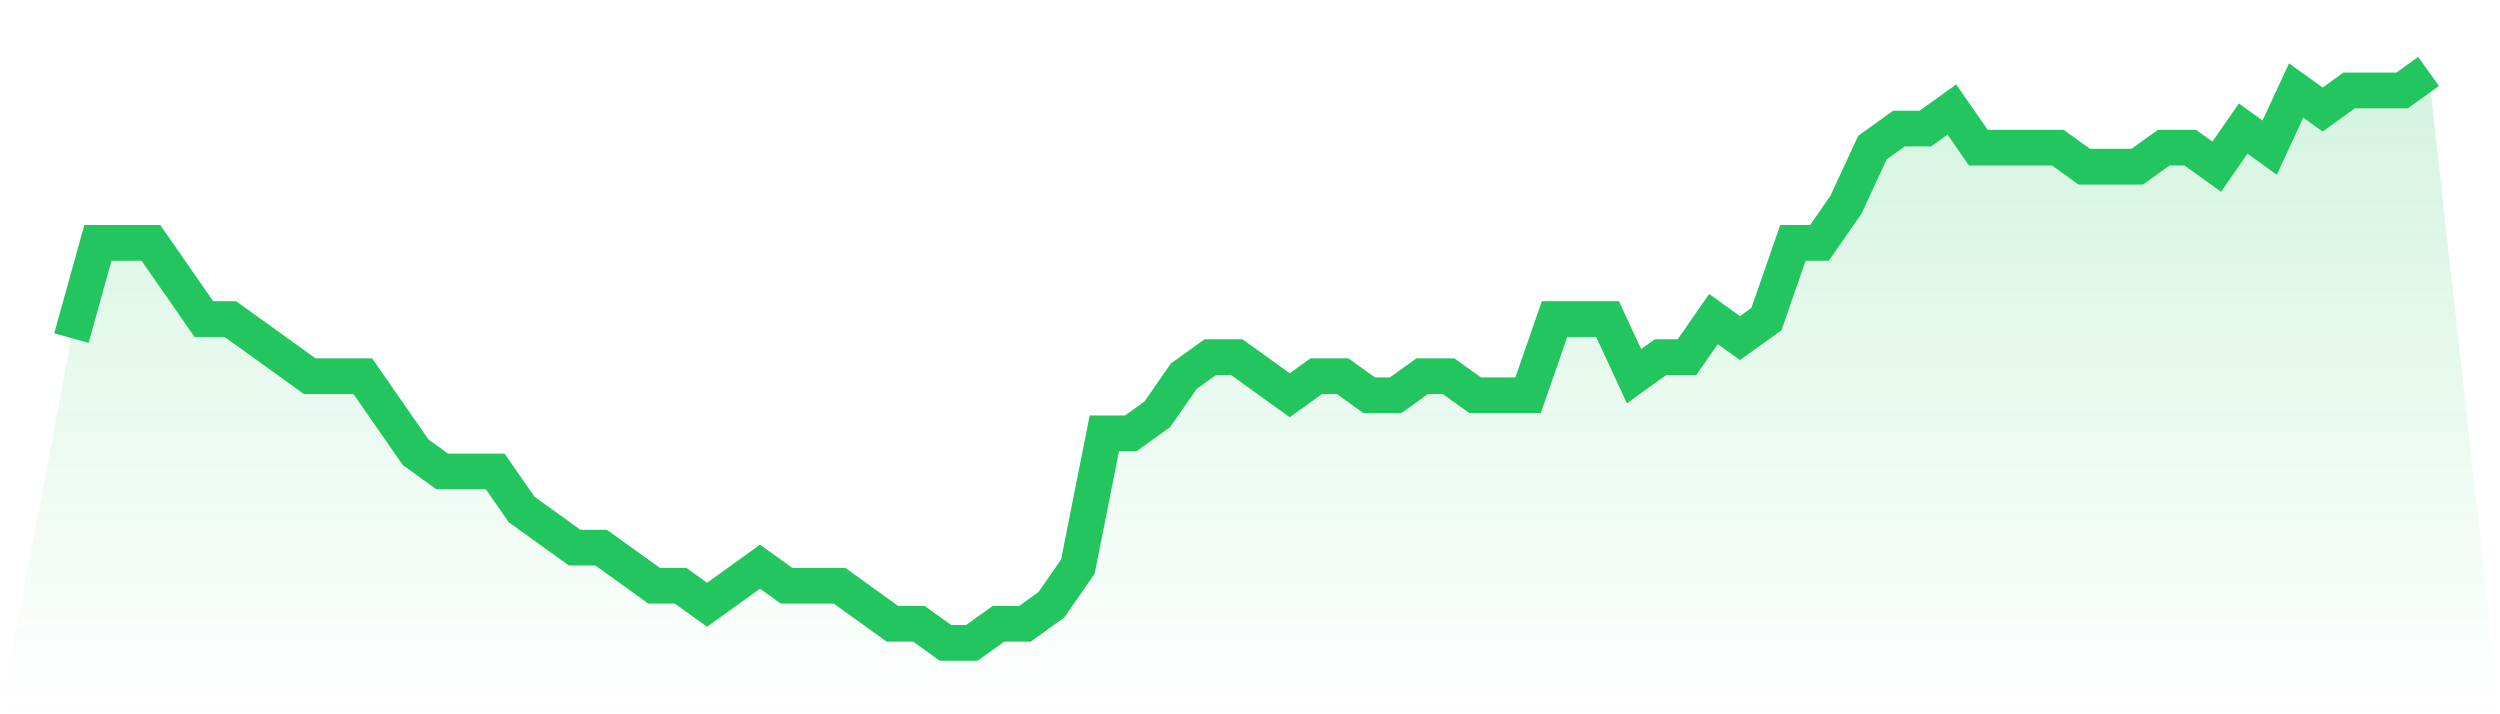
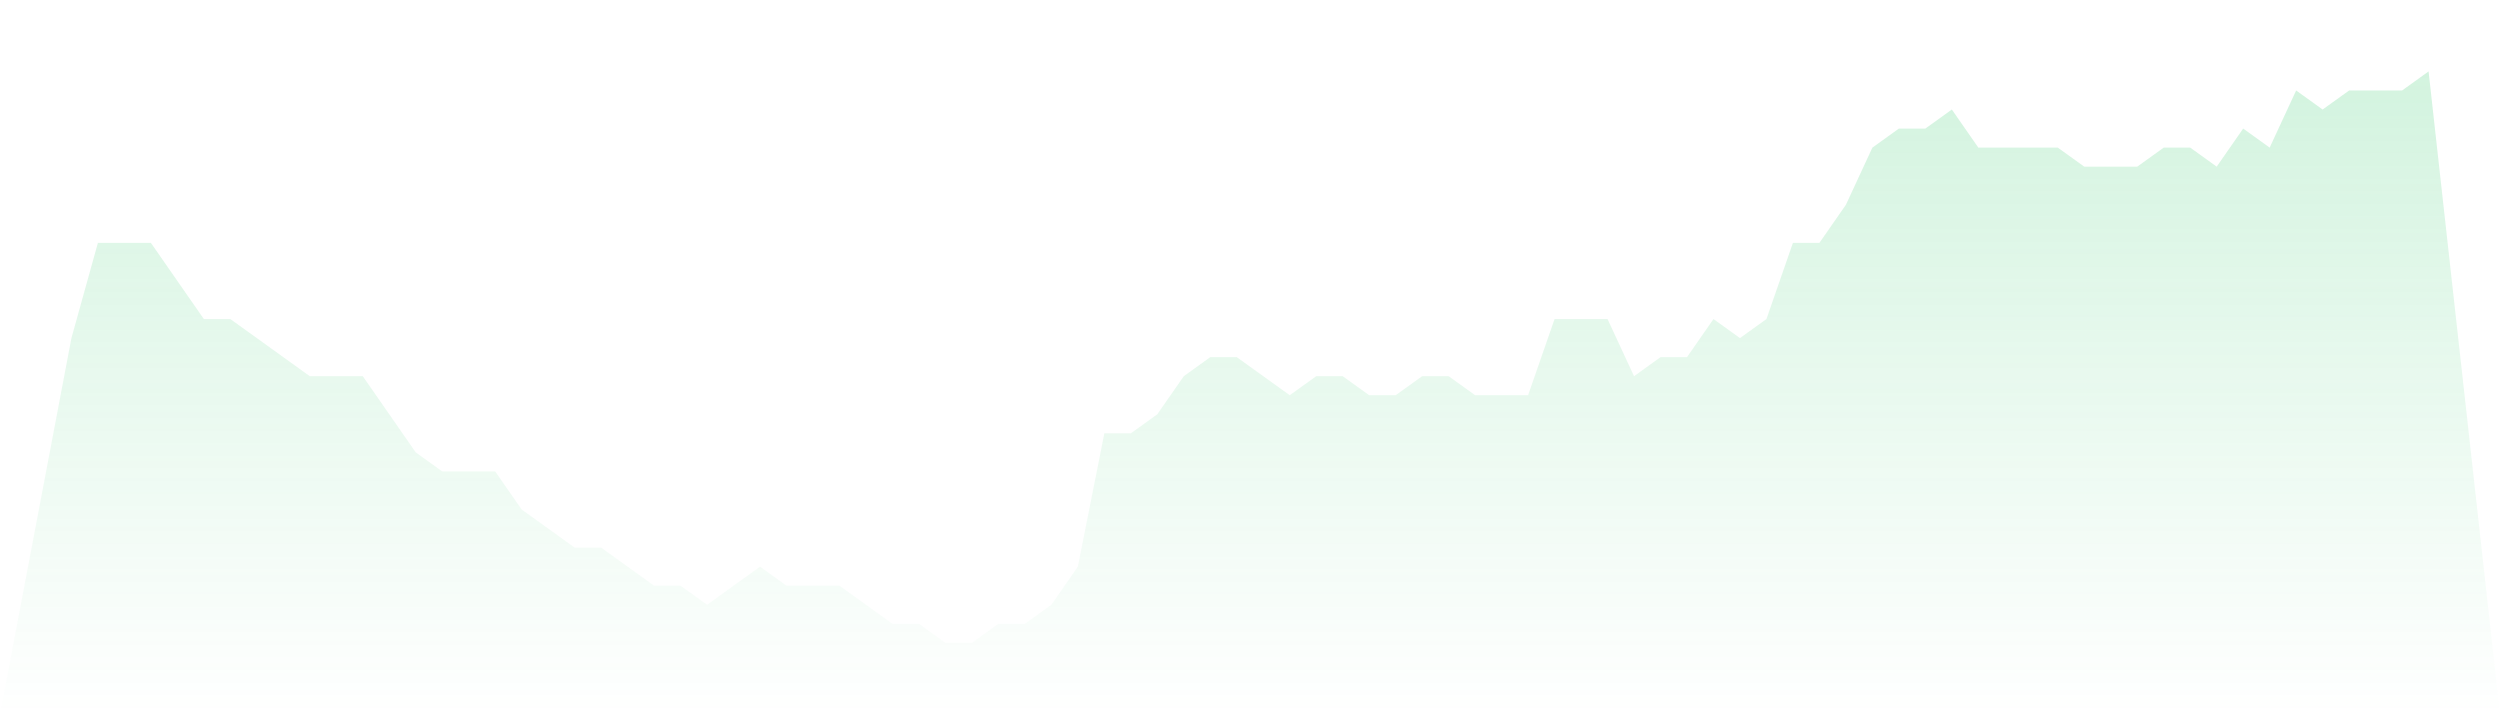
<svg xmlns="http://www.w3.org/2000/svg" viewBox="0 0 140 40">
  <defs>
    <linearGradient id="gradient" x1="0" x2="0" y1="0" y2="1">
      <stop offset="0%" stop-color="#22c55e" stop-opacity="0.2" />
      <stop offset="100%" stop-color="#22c55e" stop-opacity="0" />
    </linearGradient>
  </defs>
  <path d="M4,18.933 L4,18.933 L5.483,13.6 L6.966,13.6 L8.449,13.6 L9.933,15.733 L11.416,17.867 L12.899,17.867 L14.382,18.933 L15.865,20 L17.348,21.067 L18.831,21.067 L20.315,21.067 L21.798,23.2 L23.281,25.333 L24.764,26.4 L26.247,26.4 L27.73,26.4 L29.213,28.533 L30.697,29.6 L32.18,30.667 L33.663,30.667 L35.146,31.733 L36.629,32.8 L38.112,32.8 L39.596,33.867 L41.079,32.8 L42.562,31.733 L44.045,32.8 L45.528,32.8 L47.011,32.8 L48.494,33.867 L49.978,34.933 L51.461,34.933 L52.944,36 L54.427,36 L55.91,34.933 L57.393,34.933 L58.876,33.867 L60.36,31.733 L61.843,24.267 L63.326,24.267 L64.809,23.2 L66.292,21.067 L67.775,20 L69.258,20 L70.742,21.067 L72.225,22.133 L73.708,21.067 L75.191,21.067 L76.674,22.133 L78.157,22.133 L79.64,21.067 L81.124,21.067 L82.607,22.133 L84.09,22.133 L85.573,22.133 L87.056,17.867 L88.539,17.867 L90.022,17.867 L91.506,21.067 L92.989,20 L94.472,20 L95.955,17.867 L97.438,18.933 L98.921,17.867 L100.404,13.6 L101.888,13.6 L103.371,11.467 L104.854,8.267 L106.337,7.2 L107.82,7.2 L109.303,6.133 L110.787,8.267 L112.27,8.267 L113.753,8.267 L115.236,8.267 L116.719,9.333 L118.202,9.333 L119.685,9.333 L121.169,8.267 L122.652,8.267 L124.135,9.333 L125.618,7.2 L127.101,8.267 L128.584,5.067 L130.067,6.133 L131.551,5.067 L133.034,5.067 L134.517,5.067 L136,4 L140,40 L0,40 z" fill="url(#gradient)" />
-   <path d="M4,18.933 L4,18.933 L5.483,13.6 L6.966,13.6 L8.449,13.6 L9.933,15.733 L11.416,17.867 L12.899,17.867 L14.382,18.933 L15.865,20 L17.348,21.067 L18.831,21.067 L20.315,21.067 L21.798,23.2 L23.281,25.333 L24.764,26.4 L26.247,26.4 L27.73,26.4 L29.213,28.533 L30.697,29.6 L32.18,30.667 L33.663,30.667 L35.146,31.733 L36.629,32.8 L38.112,32.8 L39.596,33.867 L41.079,32.8 L42.562,31.733 L44.045,32.8 L45.528,32.8 L47.011,32.8 L48.494,33.867 L49.978,34.933 L51.461,34.933 L52.944,36 L54.427,36 L55.91,34.933 L57.393,34.933 L58.876,33.867 L60.36,31.733 L61.843,24.267 L63.326,24.267 L64.809,23.2 L66.292,21.067 L67.775,20 L69.258,20 L70.742,21.067 L72.225,22.133 L73.708,21.067 L75.191,21.067 L76.674,22.133 L78.157,22.133 L79.64,21.067 L81.124,21.067 L82.607,22.133 L84.09,22.133 L85.573,22.133 L87.056,17.867 L88.539,17.867 L90.022,17.867 L91.506,21.067 L92.989,20 L94.472,20 L95.955,17.867 L97.438,18.933 L98.921,17.867 L100.404,13.6 L101.888,13.6 L103.371,11.467 L104.854,8.267 L106.337,7.2 L107.82,7.2 L109.303,6.133 L110.787,8.267 L112.27,8.267 L113.753,8.267 L115.236,8.267 L116.719,9.333 L118.202,9.333 L119.685,9.333 L121.169,8.267 L122.652,8.267 L124.135,9.333 L125.618,7.2 L127.101,8.267 L128.584,5.067 L130.067,6.133 L131.551,5.067 L133.034,5.067 L134.517,5.067 L136,4" fill="none" stroke="#22c55e" stroke-width="2" />
</svg>